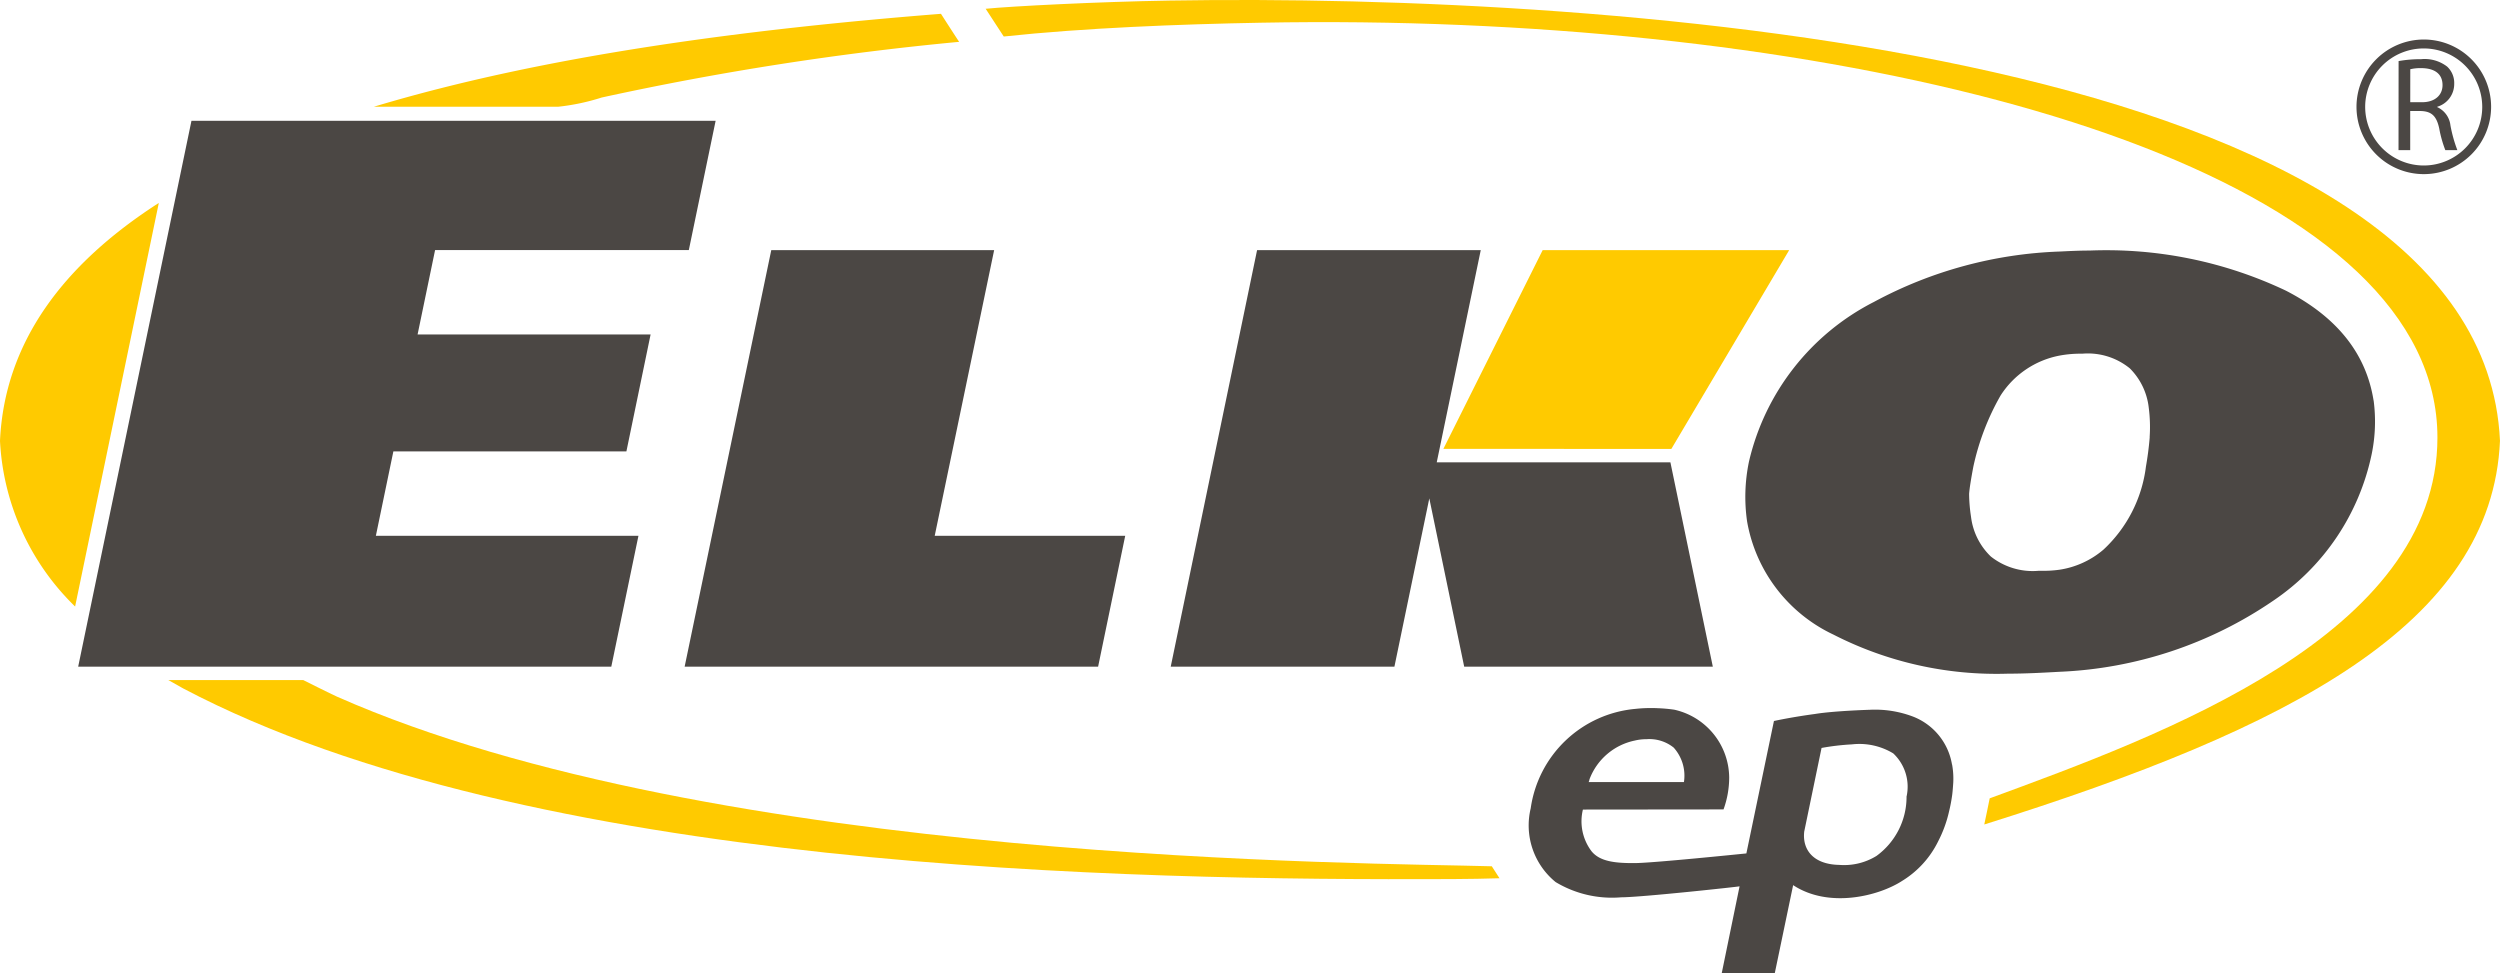
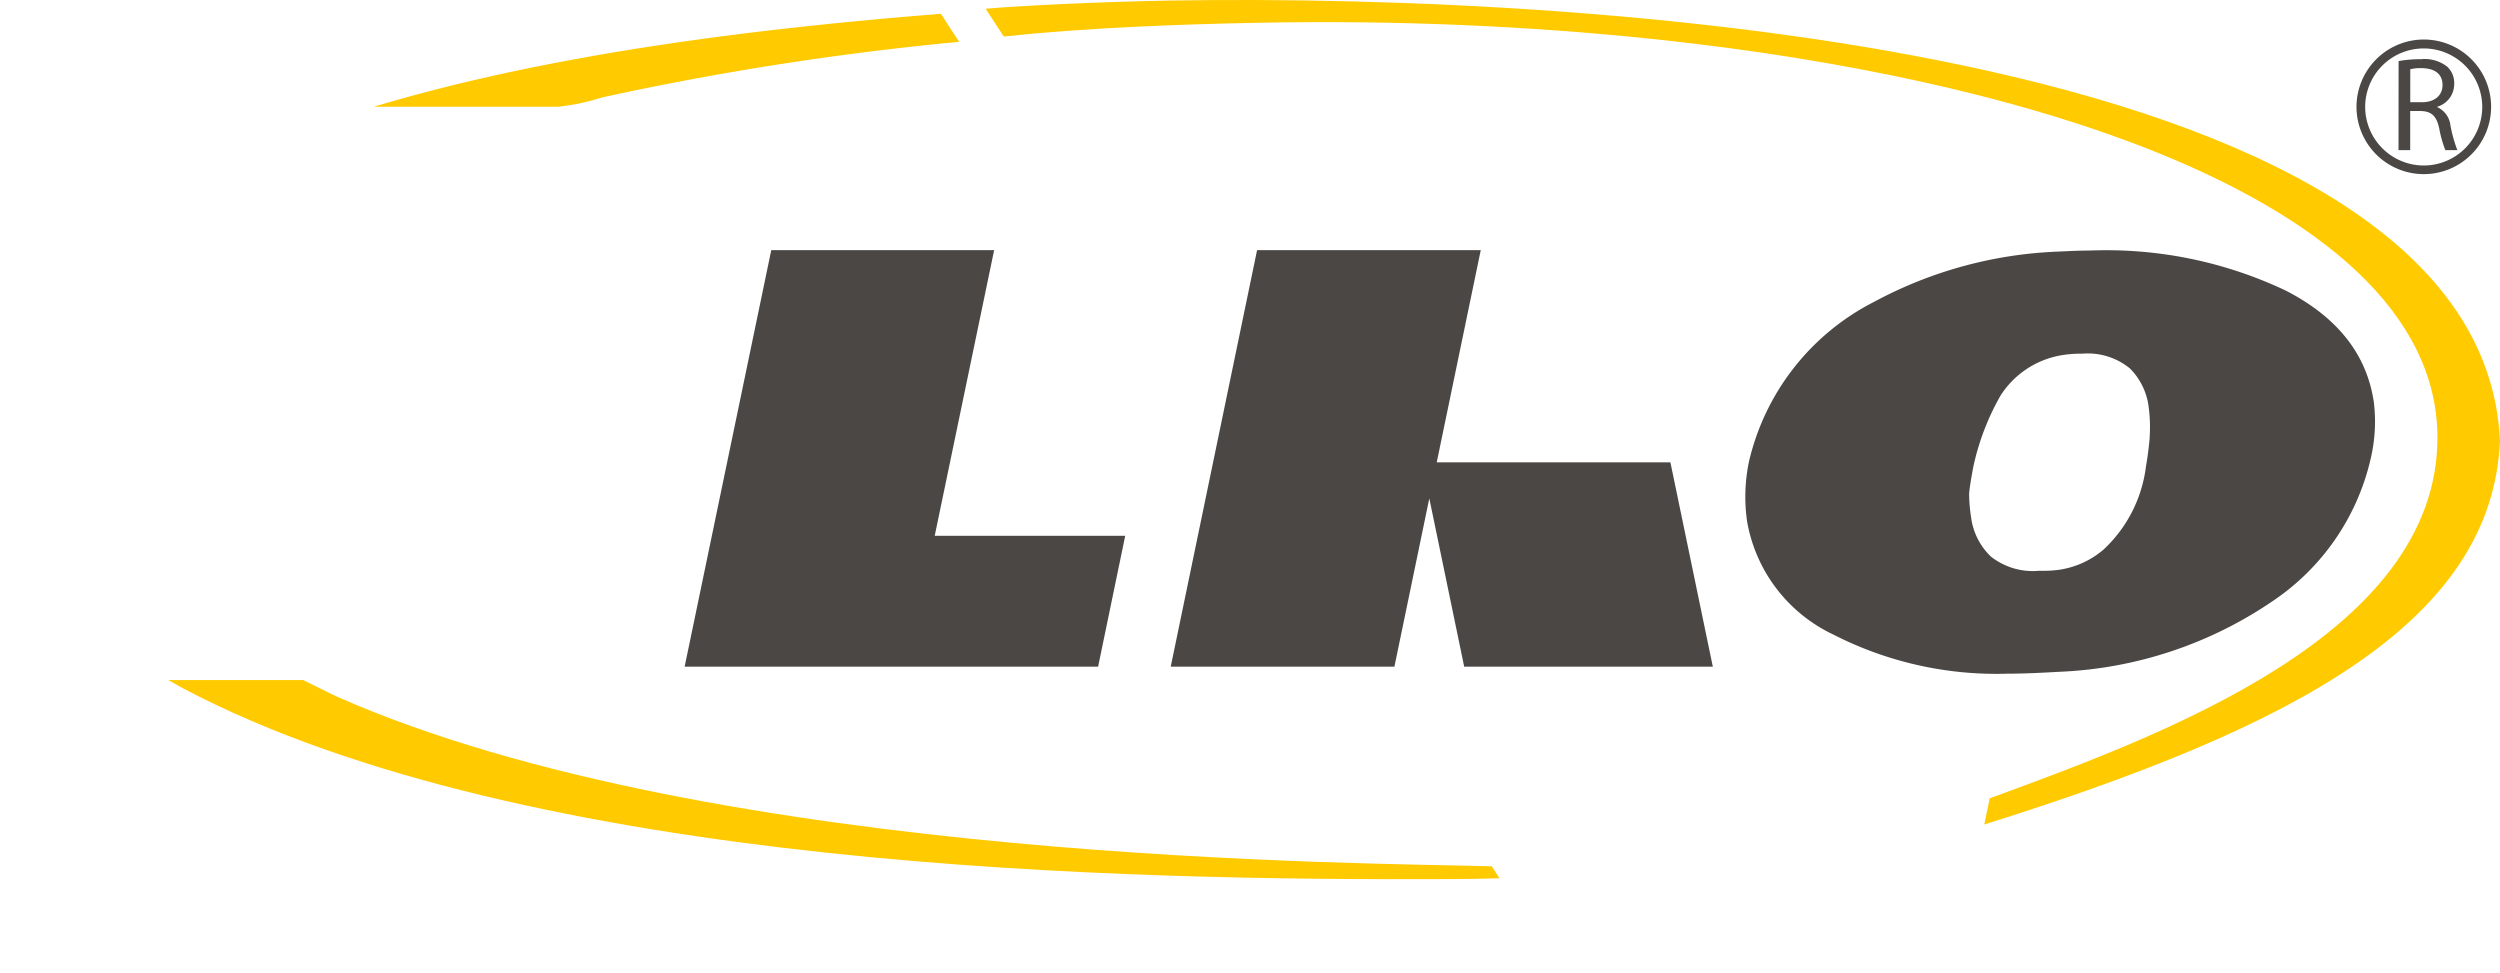
<svg xmlns="http://www.w3.org/2000/svg" id="Group_1120" data-name="Group 1120" width="132.416" height="51.545" viewBox="0 0 132.416 51.545">
  <path id="Path_3951" data-name="Path 3951" d="M107.849,5.367a3.1,3.1,0,1,1,3.1,3.106,3.108,3.108,0,0,1-3.1-3.106m-.46,0A3.565,3.565,0,1,0,110.953,1.8a3.571,3.571,0,0,0-3.564,3.562" transform="translate(17.426 0.293)" fill="#4b4744" />
  <path id="Path_3952" data-name="Path 3952" d="M109.925,4.976h.631c.661,0,1.079-.364,1.079-.905,0-.617-.446-.89-1.1-.9a2.361,2.361,0,0,0-.608.058m-.619-.432a6.568,6.568,0,0,1,1.189-.1,1.949,1.949,0,0,1,1.383.393,1.182,1.182,0,0,1,.374.909,1.256,1.256,0,0,1-.9,1.218v.019a1.208,1.208,0,0,1,.7.968,7.451,7.451,0,0,0,.366,1.31h-.637a6.272,6.272,0,0,1-.321-1.139c-.141-.662-.4-.909-.958-.932h-.581V7.514h-.619Z" transform="translate(17.737 0.438)" fill="#4b4744" />
-   <path id="Path_3953" data-name="Path 3953" d="M3.563,34.417l6-28.912H37.326l-1.42,6.847H22.467l-.927,4.47H33.882L32.6,23.016H20.257l-.927,4.471H33.238L31.8,34.417" transform="translate(0.578 0.894)" fill="#4b4744" />
-   <path id="Path_3954" data-name="Path 3954" d="M92.079,35.256A3.3,3.3,0,0,0,89.966,32.7a5.659,5.659,0,0,0-2.232-.343s-1.918.058-2.913.223c-.9.12-1.739.277-2.173.372l-1.46,7.014c-.478.048-4.908.5-5.861.511-1.125.013-1.892-.093-2.33-.613a2.628,2.628,0,0,1-.467-2.221l7.448-.008a4.972,4.972,0,0,0,.3-1.683,3.713,3.713,0,0,0-2.914-3.6,8,8,0,0,0-.851-.077,7.673,7.673,0,0,0-1.206.035,6.157,6.157,0,0,0-5.542,5.267,3.867,3.867,0,0,0,1.32,3.906,5.79,5.79,0,0,0,3.475.807c1.057,0,6.265-.566,6.268-.582l-.945,4.6h2.81l.972-4.662c1.9,1.251,4.548.575,5.781-.23a5.073,5.073,0,0,0,1.9-2.09,6.564,6.564,0,0,0,.579-1.59,8.222,8.222,0,0,0,.162-.852c.031-.216.059-.671.059-.671a4.2,4.2,0,0,0-.062-.958m-19.26.93c.03,0,.044-.114.062-.164a3.272,3.272,0,0,1,2.4-2.035,2.551,2.551,0,0,1,.606-.07,2.057,2.057,0,0,1,1.446.445,2.222,2.222,0,0,1,.543,1.824H72.819Zm16.848.787A3.864,3.864,0,0,1,88.077,40.1a3.273,3.273,0,0,1-1.963.474c-1.41-.027-1.968-.829-1.862-1.764l.918-4.431a12.652,12.652,0,0,1,1.606-.189,3.462,3.462,0,0,1,2.192.478,2.421,2.421,0,0,1,.7,2.308" transform="translate(11.311 5.237)" fill="#4b4744" />
  <path id="Path_3955" data-name="Path 3955" d="M44.918.465l.958,1.469c4.256-.456,9.278-.65,13.623-.731,3.554-.067,7.106-.026,10.607.122,27.344,1.153,51.707,8.78,51.707,21.853,0,10.466-14.654,15.778-23.715,19.107,0,0-.28,1.381-.287,1.385C114.1,38.56,124.7,33.027,125.126,23.35,124.186,2.766,78.054-.363,54.662.03c-3.786.063-8.409.3-9.744.435" transform="translate(7.289 0)" fill="#ffca00" />
  <path id="Path_3956" data-name="Path 3956" d="M26.807,5.55a11.571,11.571,0,0,0,2.3-.488A157.5,157.5,0,0,1,48.04,2.113c-.012,0-.964-1.48-.964-1.484-10.139.8-20.909,2.177-30.038,4.921" transform="translate(2.765 0.103)" fill="#ffca00" />
  <path id="Path_3957" data-name="Path 3957" d="M77.772,40.855c-6.184-.188-41.132-.128-61.158-8.981-.322-.142-1.8-.884-1.8-.884H7.668l.8.45C26.812,41.1,58.551,41.605,75.656,41.533c.853,0,1.9-.026,2.523-.044" transform="translate(1.244 5.029)" fill="#ffca00" />
  <path id="Path_3958" data-name="Path 3958" d="M112.813,19.364c-.392-2.484-1.932-4.425-4.646-5.823a22.179,22.179,0,0,0-10.392-2.123c-.539,0-1.076.027-1.59.052a22.337,22.337,0,0,0-9.83,2.666A12.725,12.725,0,0,0,79.729,22.6a9.152,9.152,0,0,0-.1,3.158,8.178,8.178,0,0,0,4.571,6,18.958,18.958,0,0,0,9.244,2.071c.93,0,1.858-.051,2.739-.1a21.627,21.627,0,0,0,11.3-3.754,12.426,12.426,0,0,0,5.233-7.791,8.517,8.517,0,0,0,.1-2.822m-11.86,1.942c-.049.6-.123,1.112-.2,1.553a7.215,7.215,0,0,1-2.248,4.4,4.65,4.65,0,0,1-2.323,1.065,6.122,6.122,0,0,1-1,.057h-.1a3.577,3.577,0,0,1-2.544-.755,3.5,3.5,0,0,1-1.051-2.112,8.31,8.31,0,0,1-.1-1.21c.024-.311.1-.774.221-1.423a13.206,13.206,0,0,1,1.441-3.776,4.767,4.767,0,0,1,3.131-2.122,5.98,5.98,0,0,1,1.2-.1,3.512,3.512,0,0,1,2.52.778,3.48,3.48,0,0,1,1,2.07,8.029,8.029,0,0,1,.049,1.58" transform="translate(12.907 1.853)" fill="#4b4744" />
  <path id="Path_3959" data-name="Path 3959" d="M31.2,33.461,35.788,11.4l11.805,0L44.445,26.531h10.09L53.1,33.461" transform="translate(5.063 1.85)" fill="#4b4744" />
-   <path id="Path_3960" data-name="Path 3960" d="M65.777,21.925,71.035,11.4,84.091,11.4l-6.24,10.528" transform="translate(10.674 1.85)" fill="#ffca00" />
  <path id="Path_3961" data-name="Path 3961" d="M79.818,22.637H67.442L69.773,11.4H57.926L53.352,33.461H65.2l1.848-8.913,1.848,8.913H82.065" transform="translate(8.657 1.85)" fill="#4b4744" />
-   <path id="Path_3962" data-name="Path 3962" d="M8.411,9.251,8.329,9.3C3.386,12.5.241,16.6,0,21.85a13.159,13.159,0,0,0,3.978,8.773" transform="translate(0 1.502)" fill="#ffca00" />
</svg>